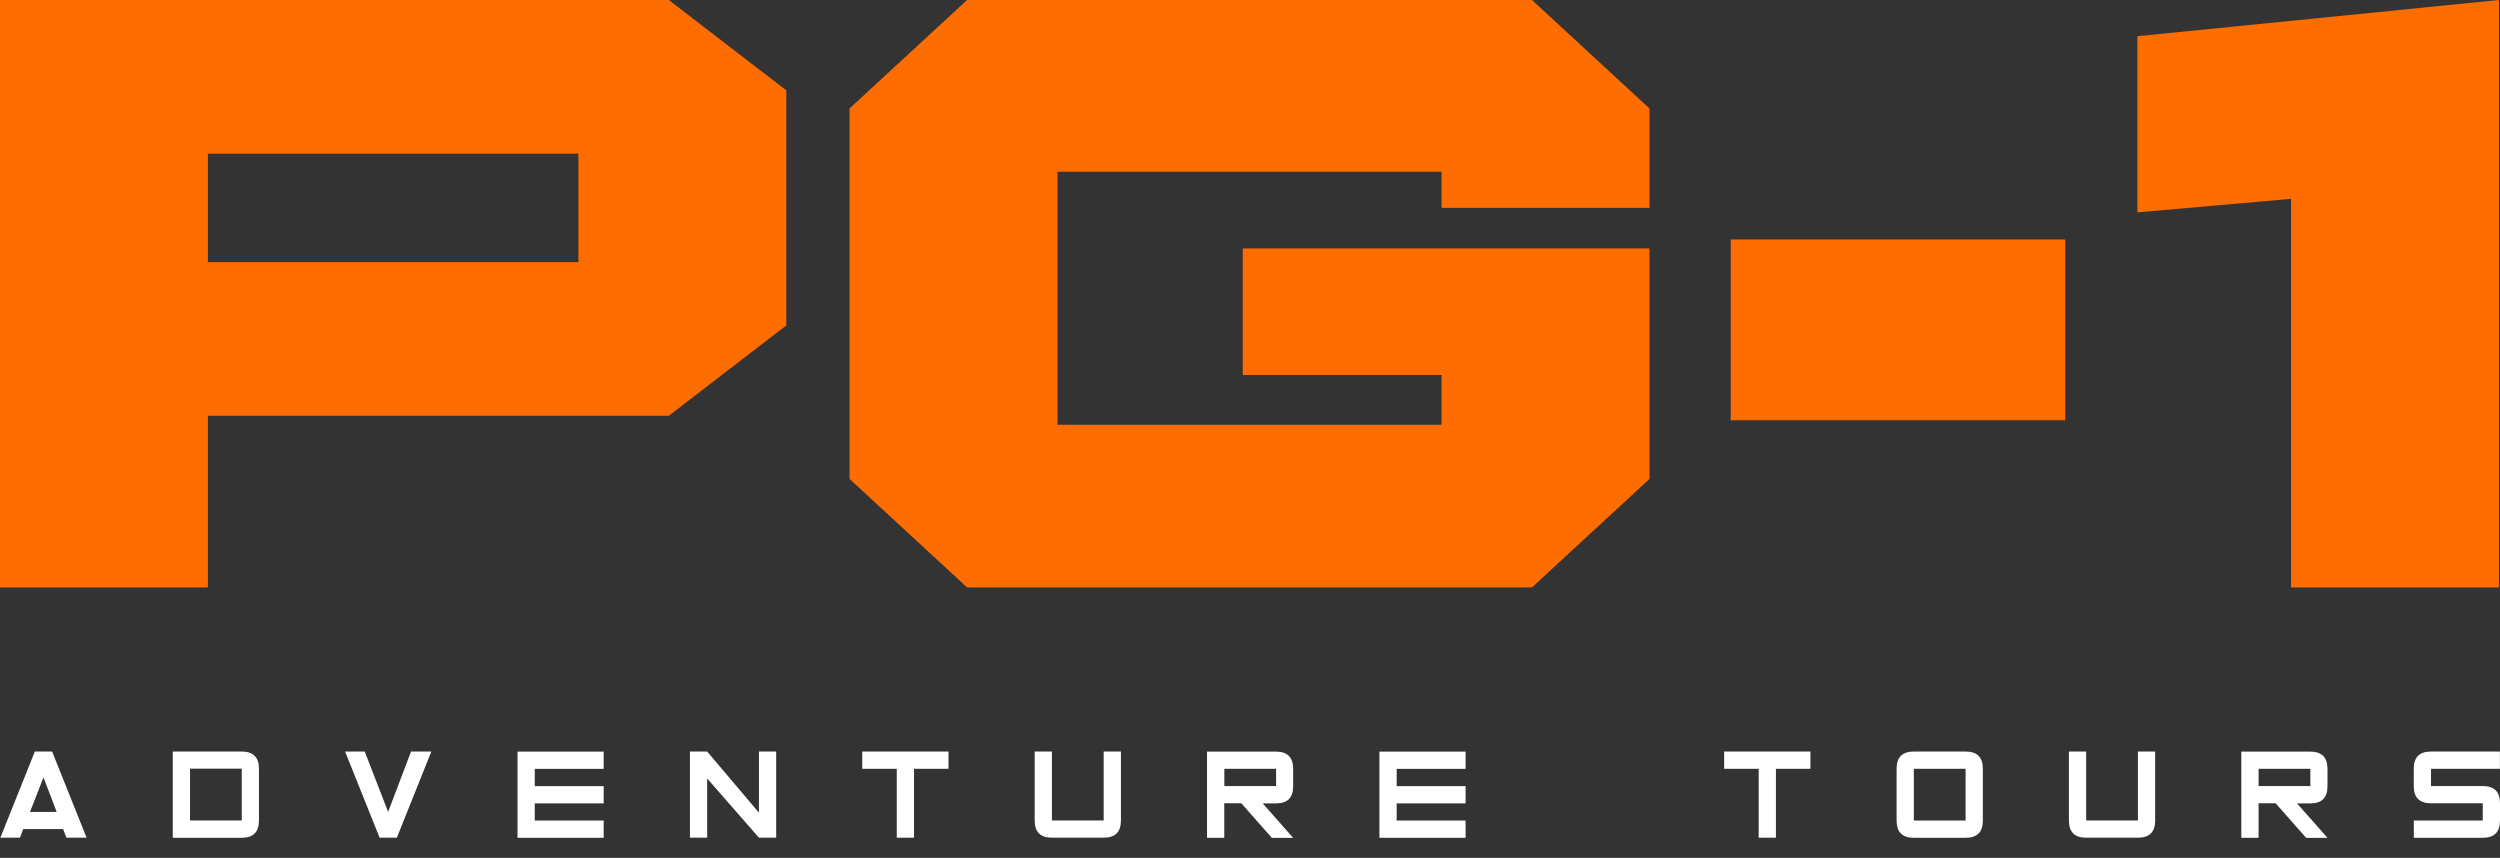
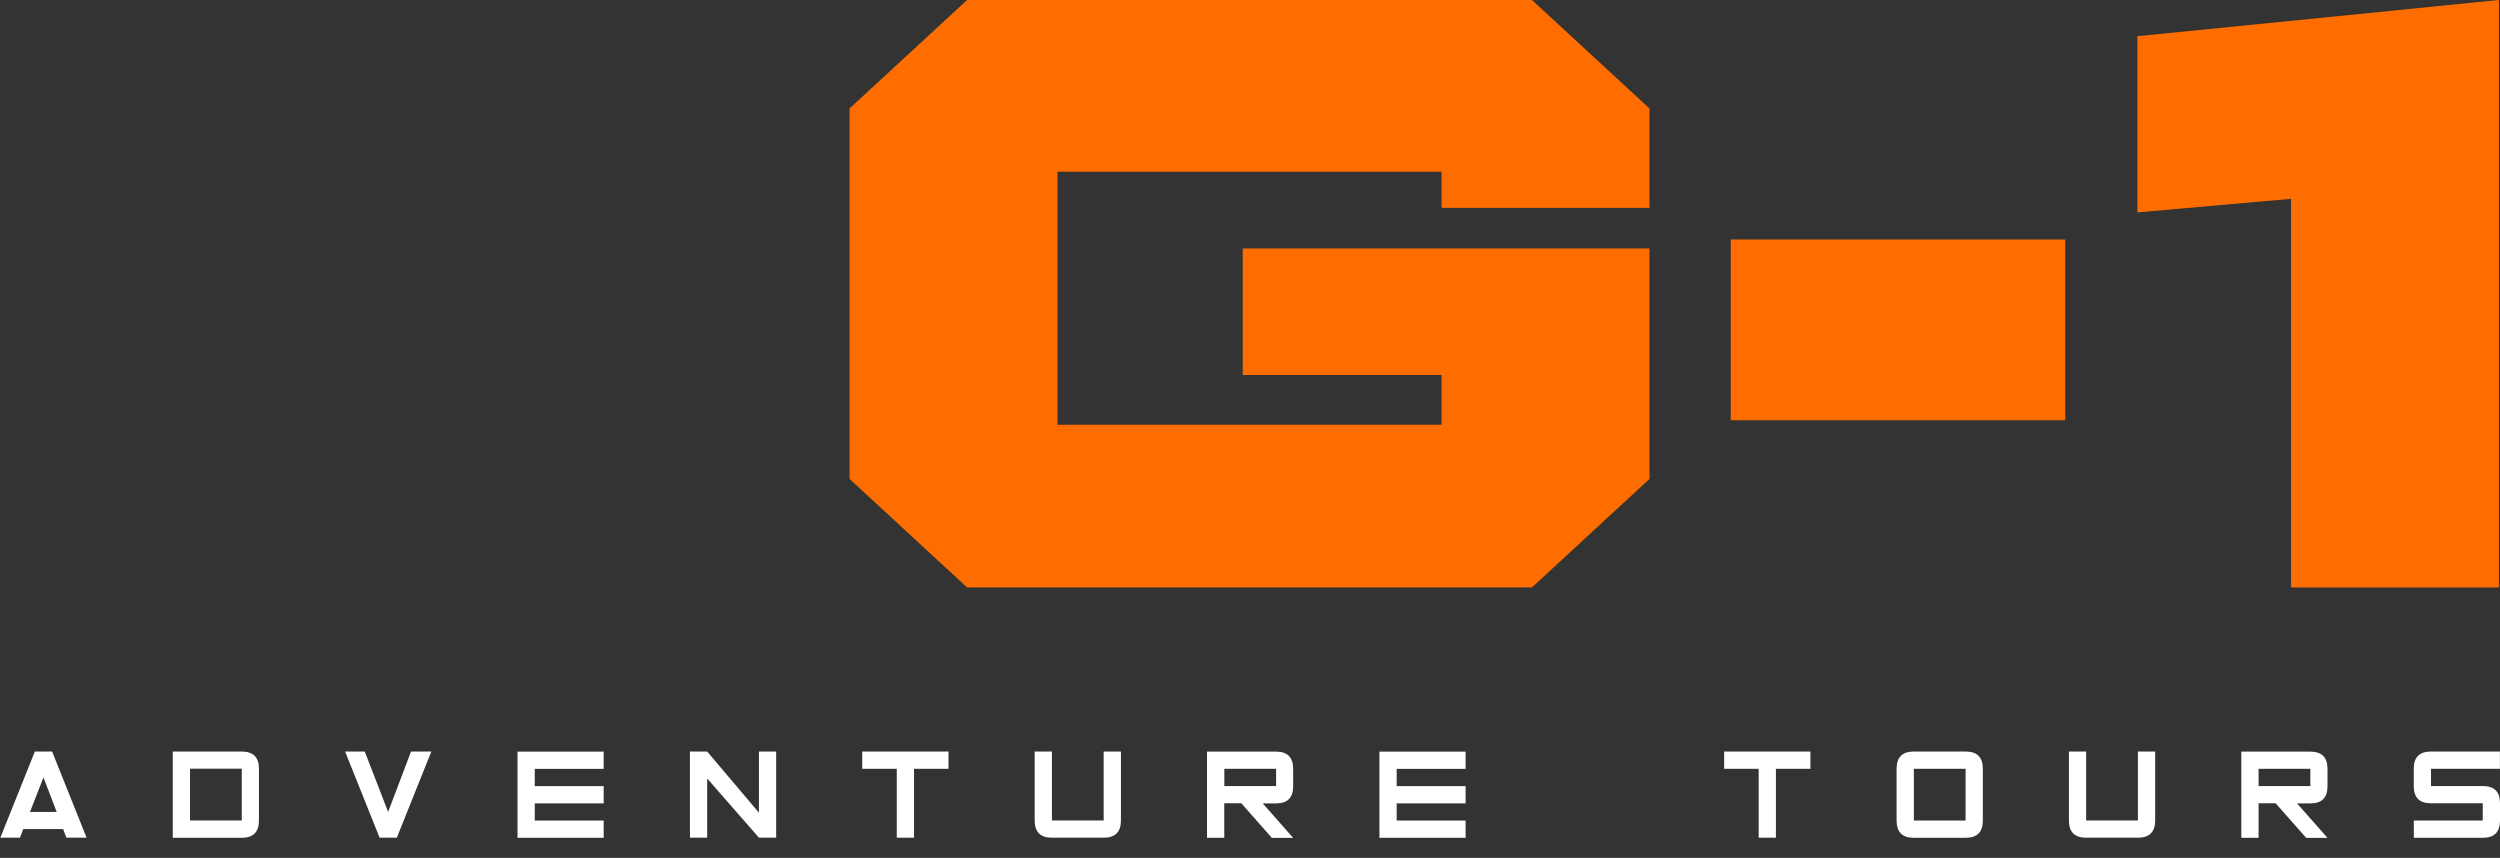
<svg xmlns="http://www.w3.org/2000/svg" width="102" height="35" viewBox="0 0 102 35" fill="none">
  <rect x="0" y="0" width="102" height="35" fill="#333333" stroke="none" />
-   <path d="M32.081 3.688V13.276L27.287 16.963H8.482V23.969H0V0H27.287L32.081 3.688ZM23.599 6.27H8.482V10.694H23.599V6.27Z" fill="#FF6D00" />
  <path d="M58.816 8.482V7.006H43.145V17.33H58.816V15.301H50.704V10.137H67.297V19.542L62.504 23.966H39.457L34.663 19.542V4.424L39.457 0H62.504L67.297 4.424V8.482H58.816Z" fill="#FF6D00" />
  <path d="M70.615 9.771H84.261V17.147H70.615V9.771Z" fill="#FF6D00" />
  <path d="M101.957 0V23.969H93.475V8.112L87.205 8.665V1.476L101.957 0Z" fill="#FF6D00" />
  <path d="M0.948 33.826L0.815 34.178H0.014L1.422 30.663H2.126L3.533 34.178H2.708L2.575 33.826H0.948ZM2.313 33.126L1.774 31.719L1.224 33.126H2.313Z" fill="white" />
  <path d="M7.049 34.178V30.663H9.861C10.331 30.663 10.565 30.896 10.565 31.367V33.478C10.565 33.949 10.331 34.182 9.861 34.182H7.049V34.178ZM7.753 33.474H9.864V31.363H7.753V33.474Z" fill="white" />
  <path d="M17.599 30.663L16.191 34.178H15.488L14.08 30.663H14.881L15.836 33.126L16.77 30.663H17.596H17.599Z" fill="white" />
  <path d="M21.818 32.774V33.478H24.63V34.182H21.115V30.666H24.63V31.37H21.818V32.074H24.63V32.778H21.818V32.774Z" fill="white" />
  <path d="M28.149 34.178V30.663H28.853L30.965 33.158V30.663H31.668V34.178H30.965L28.853 31.762V34.178H28.149Z" fill="white" />
  <path d="M35.184 30.663H38.699V31.367H37.292V34.178H36.588V31.367H35.18V30.663H35.184Z" fill="white" />
  <path d="M45.03 34.178H42.919C42.448 34.178 42.215 33.945 42.215 33.474V30.663H42.919V33.474H45.03V30.663H45.734V33.474C45.734 33.945 45.501 34.178 45.03 34.178Z" fill="white" />
  <path d="M50.654 32.774H49.95V34.182H49.246V30.666H52.057C52.528 30.666 52.761 30.9 52.761 31.37V32.074C52.761 32.545 52.532 32.778 52.068 32.778H51.519L52.761 34.186H51.892L50.65 32.778L50.654 32.774ZM49.953 31.367V32.071H52.065V31.367H49.953Z" fill="white" />
  <path d="M56.984 32.774V33.478H59.796V34.182H56.281V30.666H59.796V31.37H56.984V32.074H59.796V32.778H56.984V32.774Z" fill="white" />
  <path d="M70.35 30.663H73.865V31.367H72.457V34.178H71.754V31.367H70.346V30.663H70.35Z" fill="white" />
  <path d="M78.085 30.663H80.196C80.666 30.663 80.9 30.896 80.9 31.367V33.478C80.9 33.949 80.666 34.182 80.196 34.182H78.085C77.614 34.182 77.381 33.949 77.381 33.478V31.367C77.381 30.896 77.614 30.663 78.085 30.663ZM78.085 31.367V33.478H80.196V31.367H78.085Z" fill="white" />
  <path d="M87.227 34.178H85.115C84.645 34.178 84.412 33.945 84.412 33.474V30.663H85.115V33.474H87.227V30.663H87.931V33.474C87.931 33.945 87.697 34.178 87.227 34.178Z" fill="white" />
  <path d="M92.854 32.774H92.15V34.182H91.446V30.666H94.258C94.728 30.666 94.962 30.9 94.962 31.37V32.074C94.962 32.545 94.732 32.778 94.269 32.778H93.719L94.962 34.186H94.093L92.85 32.778L92.854 32.774ZM92.15 31.367V32.071H94.262V31.367H92.15Z" fill="white" />
  <path d="M101.996 31.367H99.185V32.071H101.296C101.767 32.071 102 32.304 102 32.774V33.478C102 33.949 101.767 34.182 101.296 34.182H98.484V33.478H101.296V32.774H99.185C98.714 32.774 98.481 32.541 98.481 32.071V31.367C98.481 30.896 98.714 30.663 99.185 30.663H101.996V31.367Z" fill="white" />
</svg>